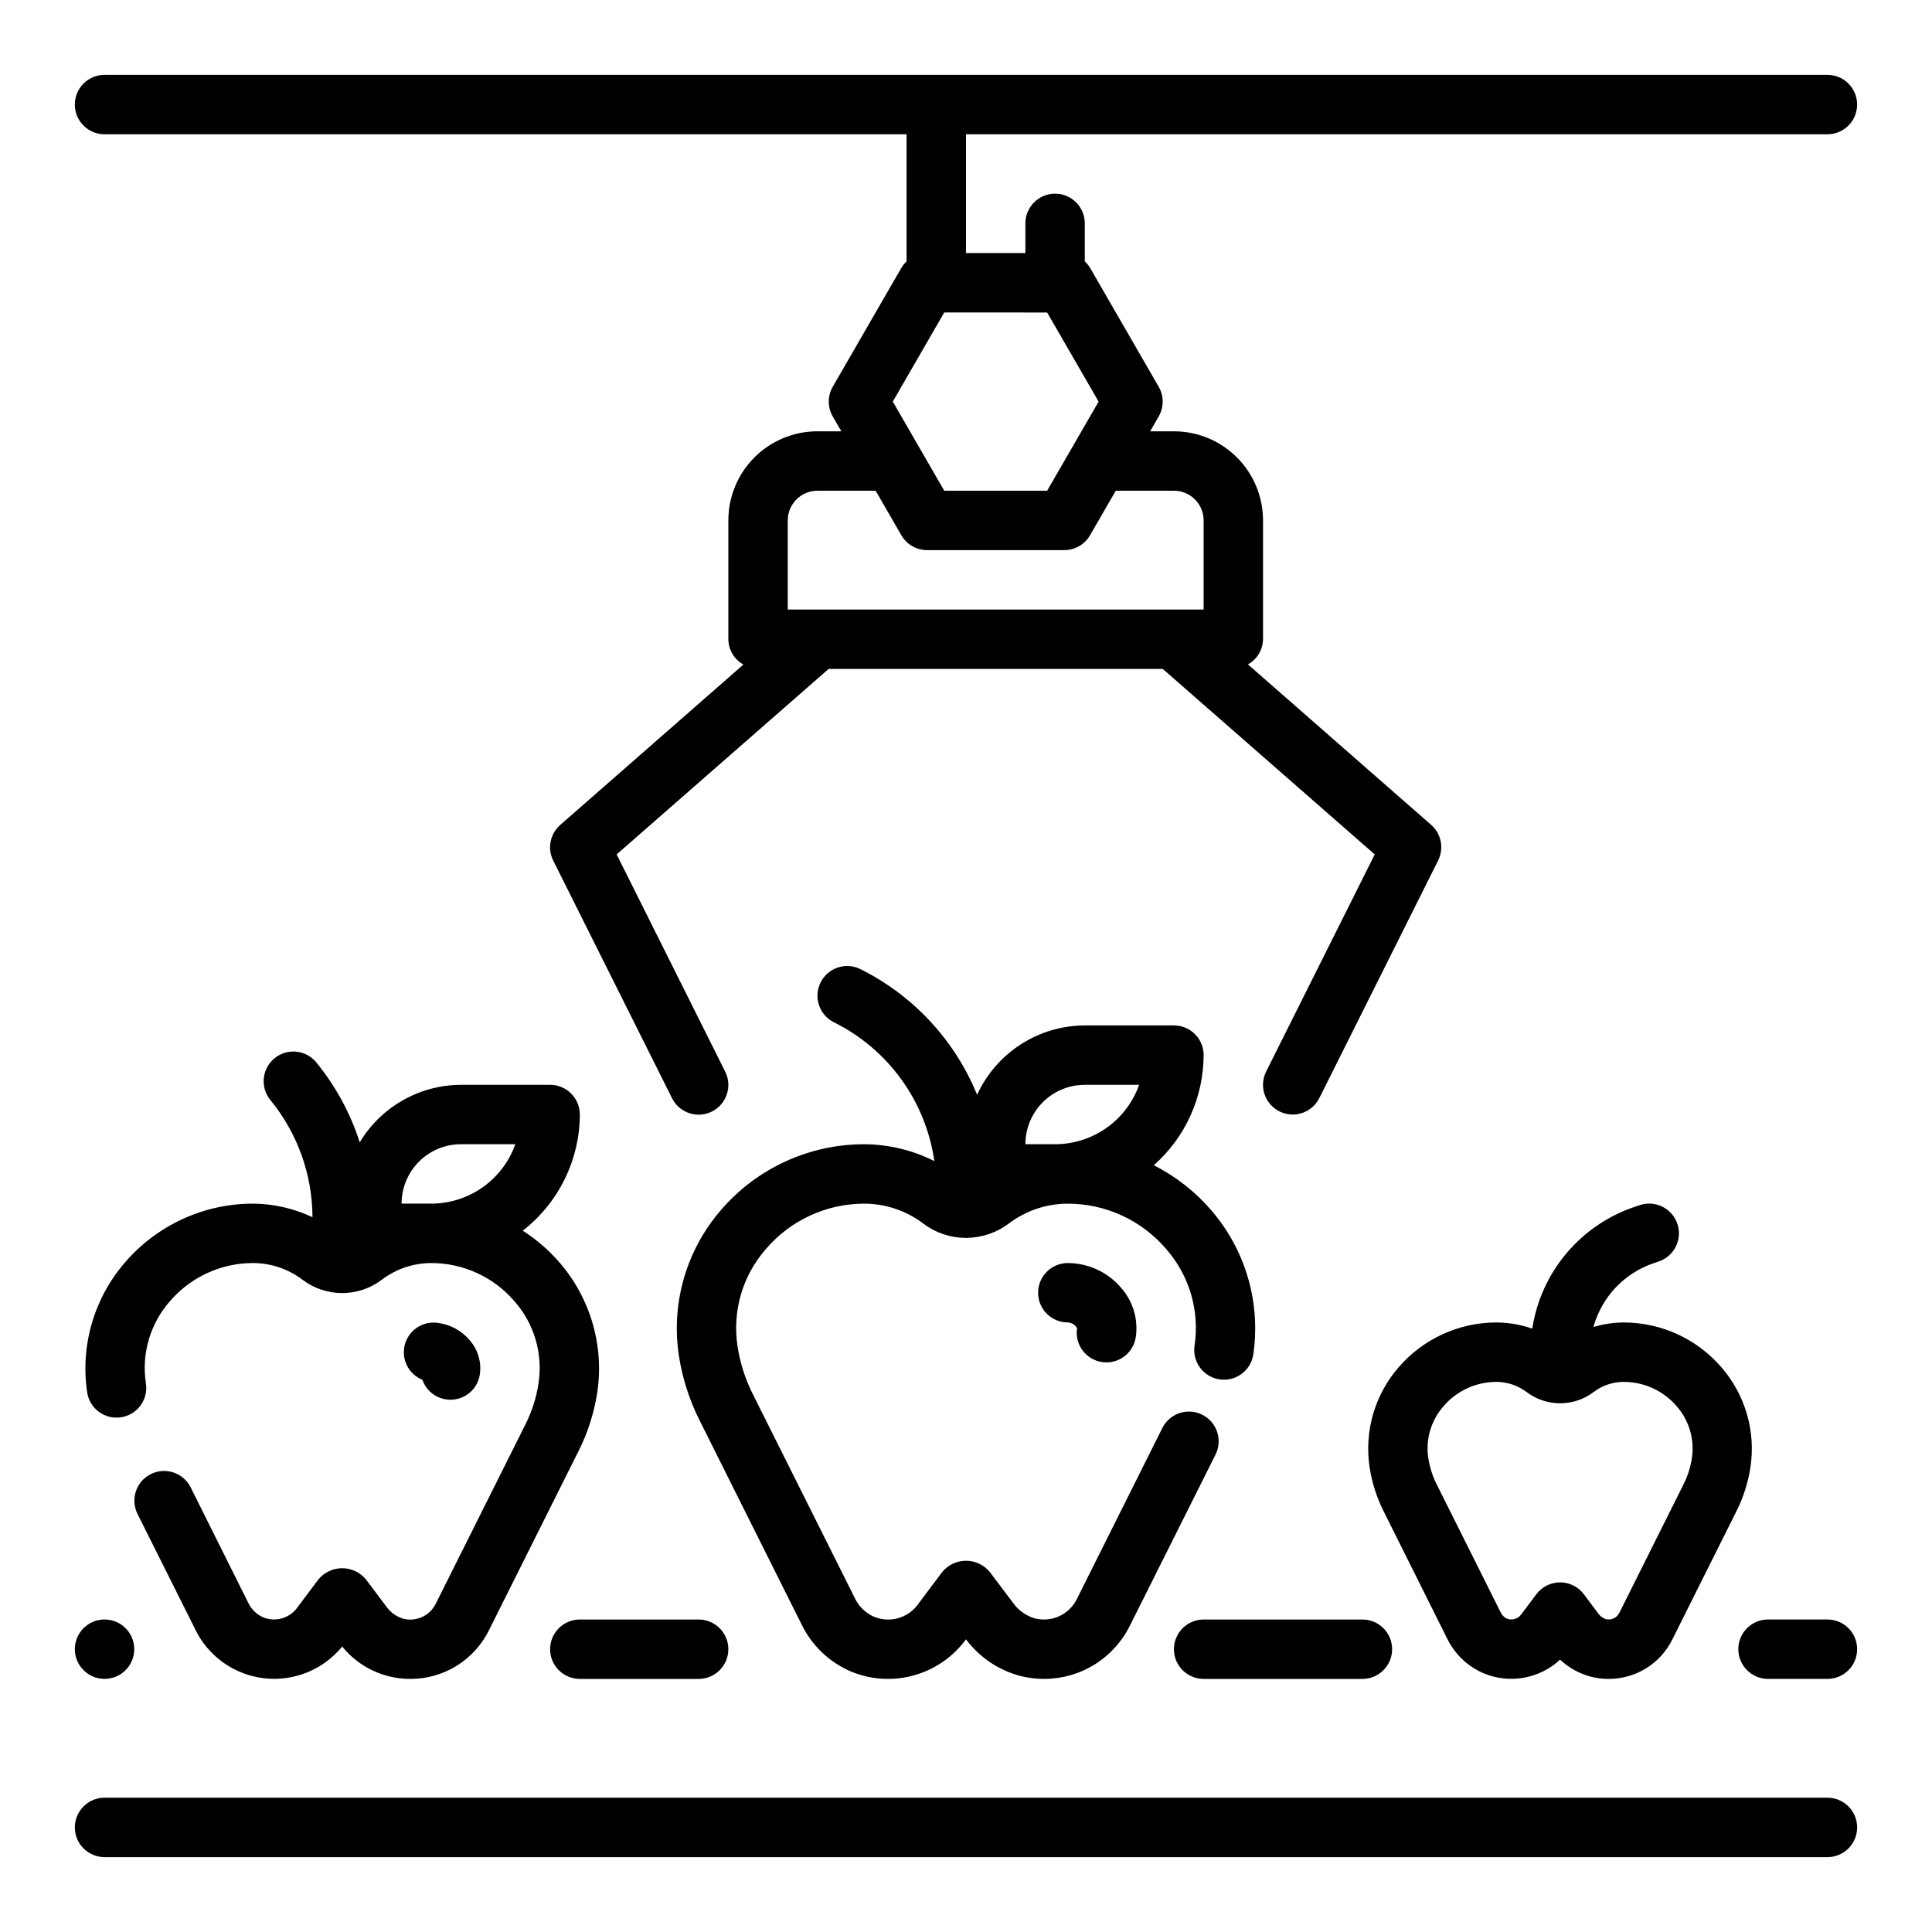
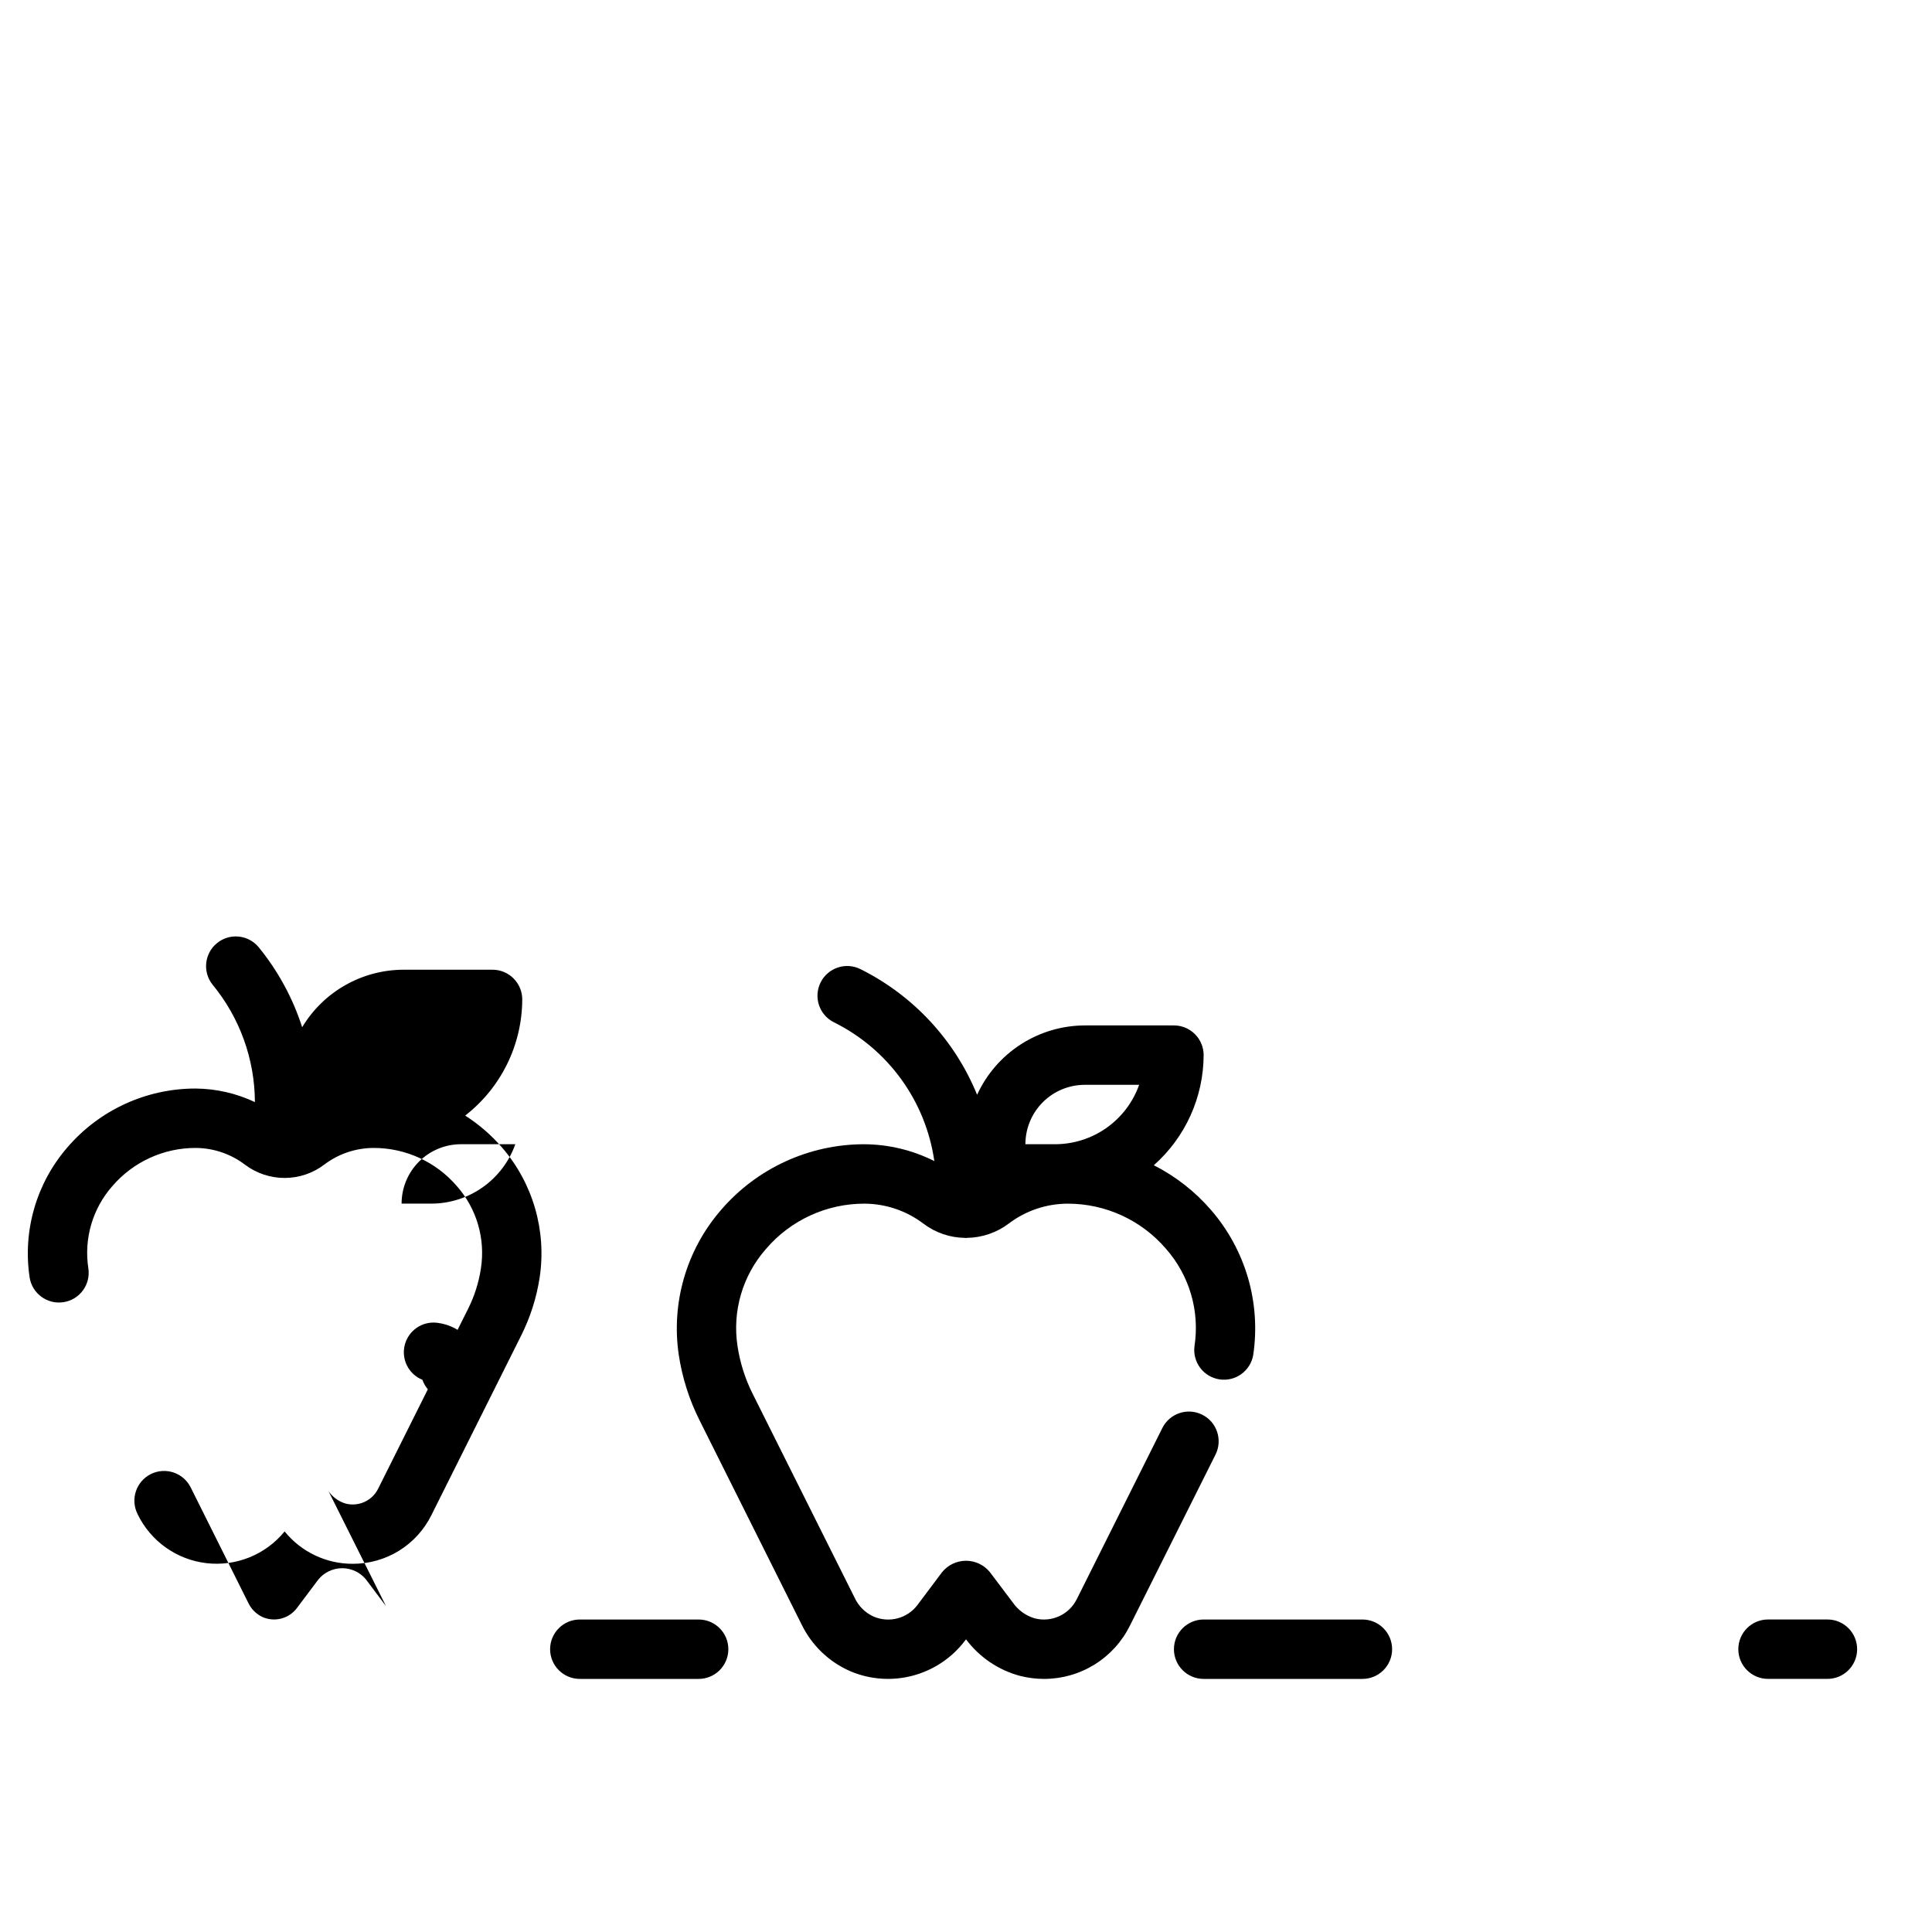
<svg xmlns="http://www.w3.org/2000/svg" fill="#000000" width="800px" height="800px" version="1.1" viewBox="144 144 512 512">
  <g>
    <path d="m369.43 586.93c5.25 2.203 11.082 2.59 16.574 1.109 5.496-1.484 10.336-4.754 13.766-9.293l0.23-0.309c3.562 4.762 8.629 8.184 14.379 9.707 2.062 0.516 4.176 0.781 6.301 0.785 4.727 0.004 9.359-1.312 13.379-3.805 4.016-2.488 7.262-6.051 9.363-10.285l22.703-45.367c1.941-3.891 0.363-8.621-3.527-10.562-3.891-1.945-8.621-0.367-10.566 3.527l-22.68 45.367v-0.004c-2.047 4.117-6.695 6.234-11.145 5.078-2.352-0.691-4.398-2.164-5.793-4.18l-6.117-8.109c-1.551-1.883-3.859-2.973-6.297-2.973-2.441 0-4.75 1.09-6.301 2.973l-6.527 8.699h0.004c-2.711 3.629-7.566 4.91-11.715 3.094-2.199-1.008-3.965-2.773-4.977-4.973l-27.031-54.051c-1.988-3.961-3.336-8.211-4-12.594-1.434-9.289 1.328-18.738 7.543-25.789 6.508-7.609 16.016-11.992 26.023-11.996 5.691 0.012 11.223 1.883 15.746 5.336 3.18 2.394 7.043 3.703 11.02 3.731 0.078 0 0.141 0.047 0.211 0.047h0.004c0.07-0.012 0.141-0.027 0.211-0.047 4.039-0.047 7.953-1.391 11.172-3.832 4.492-3.391 9.965-5.227 15.594-5.234 10.004-0.004 19.512 4.367 26.023 11.965 6.211 7.055 8.977 16.496 7.551 25.789-0.562 4.25 2.383 8.168 6.621 8.812 4.242 0.645 8.215-2.227 8.941-6.453 2.062-13.824-2.019-27.859-11.172-38.422-4.234-4.906-9.387-8.938-15.168-11.871 8.363-7.398 13.164-18.016 13.203-29.184 0-2.086-0.832-4.09-2.309-5.566-1.477-1.477-3.477-2.305-5.566-2.305h-23.613c-6.019 0.016-11.906 1.758-16.965 5.016-5.059 3.258-9.078 7.894-11.582 13.367-5.918-14.484-16.906-26.32-30.914-33.301-3.891-1.941-8.617-0.363-10.562 3.527-1.941 3.891-0.363 8.621 3.527 10.562 14.387 7.129 24.34 20.887 26.613 36.781-5.766-2.902-12.129-4.43-18.586-4.465-14.594-0.004-28.461 6.371-37.965 17.445-9.148 10.562-13.227 24.594-11.172 38.414 0.914 6.027 2.773 11.871 5.512 17.32l27.023 54.066v-0.004c2.703 5.582 7.32 10 13.012 12.453zm62.059-155.44h14.398-0.004c-1.633 4.598-4.648 8.582-8.637 11.402-3.988 2.816-8.75 4.336-13.633 4.34h-7.871c0-4.176 1.66-8.18 4.613-11.133 2.949-2.953 6.957-4.609 11.133-4.609z" />
-     <path d="m426.98 478.72c-4.348 0-7.871 3.523-7.871 7.871s3.523 7.871 7.871 7.871c1.027 0.039 1.961 0.621 2.449 1.527-0.656 4.301 2.297 8.312 6.594 8.969 0.398 0.062 0.797 0.094 1.199 0.094 3.887-0.008 7.184-2.848 7.769-6.691 0.703-4.746-0.742-9.559-3.938-13.137-3.523-4.113-8.66-6.488-14.074-6.504z" />
-     <path d="m537.2 587.45c3.367 1.402 7.066 1.809 10.652 1.164 3.59-0.645 6.918-2.309 9.586-4.793 2.324 2.184 5.156 3.746 8.242 4.543 1.523 0.379 3.086 0.57 4.652 0.566 3.5 0.004 6.934-0.973 9.906-2.812 2.977-1.844 5.379-4.481 6.934-7.617l17.012-34.031c1.844-3.676 3.094-7.621 3.707-11.688 1.422-9.488-1.375-19.125-7.652-26.379-6.492-7.57-15.965-11.926-25.938-11.938-2.715 0.02-5.418 0.426-8.023 1.199 2.199-7.965 8.211-14.316 16.047-16.941l1.211-0.402c4.129-1.367 6.367-5.828 5-9.957-1.371-4.129-5.828-6.367-9.961-5l-1.227 0.41c-7.082 2.356-13.379 6.621-18.191 12.324-4.816 5.707-7.961 12.629-9.094 20.008-3.047-1.07-6.254-1.625-9.484-1.641-9.988 0-19.477 4.359-25.98 11.938-6.273 7.25-9.07 16.883-7.648 26.371 0.609 4.066 1.859 8.012 3.707 11.688l16.867 33.805c2.019 4.125 5.453 7.387 9.676 9.184zm-14.688-57.047c-0.754-4.953 0.723-9.984 4.039-13.746 3.512-4.09 8.633-6.445 14.027-6.445 2.906 0.012 5.734 0.973 8.043 2.738 2.562 1.918 5.676 2.949 8.871 2.938 3.199-0.012 6.305-1.066 8.852-3 2.289-1.73 5.086-2.672 7.957-2.676 5.391 0 10.516 2.356 14.027 6.445 3.312 3.762 4.793 8.793 4.039 13.746-0.371 2.441-1.129 4.809-2.234 7.016l-17.004 34.023v-0.004c-0.668 1.34-2.184 2.023-3.629 1.641-0.801-0.289-1.488-0.82-1.969-1.52l-3.793-5.062c-1.488-1.984-3.82-3.148-6.301-3.148-2.477 0-4.809 1.164-6.297 3.148l-4.078 5.441v-0.004c-0.902 1.168-2.488 1.57-3.84 0.969-0.703-0.367-1.258-0.965-1.574-1.691l-16.887-33.793c-1.117-2.207-1.875-4.574-2.25-7.016z" />
-     <path d="m246.3 569.65-5.32-7.086c-1.551-1.883-3.859-2.973-6.297-2.973-2.441 0-4.75 1.09-6.301 2.973l-5.715 7.613c-2.117 2.793-5.871 3.769-9.082 2.363-1.703-0.797-3.066-2.172-3.844-3.883l-15.207-30.48c-1.945-3.891-6.672-5.469-10.566-3.527-3.891 1.945-5.469 6.676-3.523 10.566l15.258 30.504h-0.004c3.441 7.176 10.316 12.09 18.219 13.031 7.902 0.938 15.738-2.234 20.766-8.402 4.418 5.461 11.078 8.617 18.105 8.578 4.316 0.008 8.555-1.195 12.227-3.469 3.672-2.277 6.633-5.531 8.555-9.402l23.82-47.648c2.426-4.852 4.078-10.055 4.894-15.422 1.844-12.379-1.809-24.945-10.004-34.406-2.824-3.266-6.109-6.106-9.746-8.434 9.508-7.387 15.086-18.742 15.125-30.785 0-2.09-0.832-4.09-2.309-5.566-1.477-1.477-3.477-2.305-5.566-2.305h-23.613c-10.996 0.031-21.176 5.812-26.836 15.238-2.5-7.777-6.445-15.012-11.629-21.324-2.793-3.246-7.672-3.664-10.977-0.934-3.305 2.727-3.82 7.594-1.16 10.953 7.231 8.773 11.203 19.781 11.238 31.148-4.922-2.328-10.297-3.555-15.742-3.594-13.055-0.004-25.461 5.699-33.961 15.609-8.191 9.461-11.848 22.027-10.004 34.406 0.652 4.301 4.664 7.258 8.965 6.606 4.301-0.652 7.258-4.664 6.606-8.965-1.219-7.848 1.109-15.828 6.352-21.789 5.519-6.43 13.57-10.129 22.043-10.125 4.758 0.016 9.379 1.586 13.16 4.473 3.035 2.273 6.727 3.496 10.516 3.481 3.793-0.016 7.477-1.266 10.488-3.57 3.766-2.84 8.352-4.379 13.066-4.383 8.473-0.004 16.523 3.695 22.043 10.125 5.25 5.957 7.582 13.934 6.367 21.781-0.559 3.738-1.711 7.363-3.406 10.746l-23.828 47.648c-1.582 3.203-5.207 4.852-8.66 3.934-1.836-0.555-3.43-1.719-4.512-3.305zm19.871-122.42h14.398-0.004c-1.633 4.602-4.648 8.586-8.637 11.402-3.988 2.82-8.75 4.336-13.633 4.344h-7.871c0-4.176 1.66-8.184 4.613-11.133 2.949-2.953 6.957-4.613 11.133-4.613z" />
+     <path d="m246.3 569.65-5.32-7.086c-1.551-1.883-3.859-2.973-6.297-2.973-2.441 0-4.75 1.09-6.301 2.973l-5.715 7.613c-2.117 2.793-5.871 3.769-9.082 2.363-1.703-0.797-3.066-2.172-3.844-3.883l-15.207-30.48c-1.945-3.891-6.672-5.469-10.566-3.527-3.891 1.945-5.469 6.676-3.523 10.566h-0.004c3.441 7.176 10.316 12.09 18.219 13.031 7.902 0.938 15.738-2.234 20.766-8.402 4.418 5.461 11.078 8.617 18.105 8.578 4.316 0.008 8.555-1.195 12.227-3.469 3.672-2.277 6.633-5.531 8.555-9.402l23.82-47.648c2.426-4.852 4.078-10.055 4.894-15.422 1.844-12.379-1.809-24.945-10.004-34.406-2.824-3.266-6.109-6.106-9.746-8.434 9.508-7.387 15.086-18.742 15.125-30.785 0-2.09-0.832-4.09-2.309-5.566-1.477-1.477-3.477-2.305-5.566-2.305h-23.613c-10.996 0.031-21.176 5.812-26.836 15.238-2.5-7.777-6.445-15.012-11.629-21.324-2.793-3.246-7.672-3.664-10.977-0.934-3.305 2.727-3.82 7.594-1.16 10.953 7.231 8.773 11.203 19.781 11.238 31.148-4.922-2.328-10.297-3.555-15.742-3.594-13.055-0.004-25.461 5.699-33.961 15.609-8.191 9.461-11.848 22.027-10.004 34.406 0.652 4.301 4.664 7.258 8.965 6.606 4.301-0.652 7.258-4.664 6.606-8.965-1.219-7.848 1.109-15.828 6.352-21.789 5.519-6.43 13.57-10.129 22.043-10.125 4.758 0.016 9.379 1.586 13.16 4.473 3.035 2.273 6.727 3.496 10.516 3.481 3.793-0.016 7.477-1.266 10.488-3.57 3.766-2.84 8.352-4.379 13.066-4.383 8.473-0.004 16.523 3.695 22.043 10.125 5.25 5.957 7.582 13.934 6.367 21.781-0.559 3.738-1.711 7.363-3.406 10.746l-23.828 47.648c-1.582 3.203-5.207 4.852-8.66 3.934-1.836-0.555-3.43-1.719-4.512-3.305zm19.871-122.42h14.398-0.004c-1.633 4.602-4.648 8.586-8.637 11.402-3.988 2.82-8.75 4.336-13.633 4.344h-7.871c0-4.176 1.66-8.184 4.613-11.133 2.949-2.953 6.957-4.613 11.133-4.613z" />
    <path d="m255.94 509.65c0.953 2.75 3.348 4.746 6.227 5.195 0.406 0.07 0.816 0.102 1.227 0.102 3.875-0.008 7.168-2.832 7.762-6.66 0.496-3.312-0.508-6.676-2.738-9.18-2.184-2.543-5.242-4.172-8.574-4.555-3.91-0.477-7.574 2.012-8.566 5.828-0.996 3.812 0.984 7.773 4.633 9.27z" />
-     <path d="m171.71 179.58h212.54v33.691c-0.539 0.508-1.008 1.094-1.387 1.734l-18.176 31.488v-0.004c-1.406 2.438-1.406 5.438 0 7.875l2.273 3.938-6.328-0.004c-6.262 0-12.27 2.488-16.699 6.918-4.426 4.43-6.914 10.438-6.914 16.699v31.488c0.031 2.793 1.559 5.352 3.996 6.707l-48.547 42.508c-2.695 2.359-3.457 6.242-1.855 9.449l31.488 62.977v-0.004c1.941 3.894 6.672 5.473 10.562 3.527 3.891-1.941 5.473-6.672 3.527-10.562l-28.773-57.578 56.176-49.152h88.555l56.168 49.152-28.773 57.535v0.004c-0.934 1.867-1.086 4.031-0.426 6.012s2.082 3.617 3.949 4.551c3.894 1.945 8.621 0.367 10.566-3.527l31.488-62.977c1.602-3.203 0.832-7.086-1.867-9.445l-48.539-42.508c2.43-1.348 3.957-3.891 4-6.668v-31.488c0-6.262-2.488-12.27-6.918-16.699-4.43-4.43-10.434-6.918-16.699-6.918h-6.297l2.266-3.938v0.004c1.406-2.438 1.406-5.438 0-7.875l-18.176-31.488v0.004c-0.383-0.645-0.859-1.227-1.406-1.734v-10.074c0-4.348-3.527-7.875-7.875-7.875-4.348 0-7.871 3.527-7.871 7.875v7.871h-15.742v-31.488h228.29c4.348 0 7.871-3.523 7.871-7.871 0-4.348-3.523-7.875-7.871-7.875h-456.58c-4.348 0-7.875 3.527-7.875 7.875 0 4.348 3.527 7.871 7.875 7.871zm283.39 94.465c2.09 0 4.09 0.828 5.566 2.305 1.477 1.477 2.309 3.481 2.309 5.566v23.617h-110.21v-23.617c0-4.348 3.523-7.871 7.871-7.871h15.414l6.816 11.809c1.406 2.434 4.008 3.934 6.82 3.934h36.367c2.812 0 5.41-1.5 6.816-3.934l6.816-11.809zm-33.598-47.23 13.641 23.617-13.641 23.617-27.27-0.004-13.633-23.617 13.633-23.617z" />
    <path d="m628.29 573.18h-15.746c-4.348 0-7.871 3.523-7.871 7.871 0 4.348 3.523 7.871 7.871 7.871h15.746c4.348 0 7.871-3.523 7.871-7.871 0-4.348-3.523-7.871-7.871-7.871z" />
    <path d="m462.98 588.93h42.074c4.348 0 7.871-3.523 7.871-7.871 0-4.348-3.523-7.871-7.871-7.871h-42.074c-4.348 0-7.875 3.523-7.875 7.871 0 4.348 3.527 7.871 7.875 7.871z" />
    <path d="m297.66 588.93h31.488-0.004c4.348 0 7.875-3.523 7.875-7.871 0-4.348-3.527-7.871-7.875-7.871h-31.484c-4.348 0-7.875 3.523-7.875 7.871 0 4.348 3.527 7.871 7.875 7.871z" />
-     <path d="m628.29 620.41h-456.58c-4.348 0-7.875 3.527-7.875 7.875 0 4.348 3.527 7.871 7.875 7.871h456.58c4.348 0 7.871-3.523 7.871-7.871 0-4.348-3.523-7.875-7.871-7.875z" />
-     <path d="m179.58 581.05c0 4.348-3.523 7.871-7.871 7.871-4.348 0-7.875-3.523-7.875-7.871 0-4.348 3.527-7.871 7.875-7.871 4.348 0 7.871 3.523 7.871 7.871" />
  </g>
</svg>